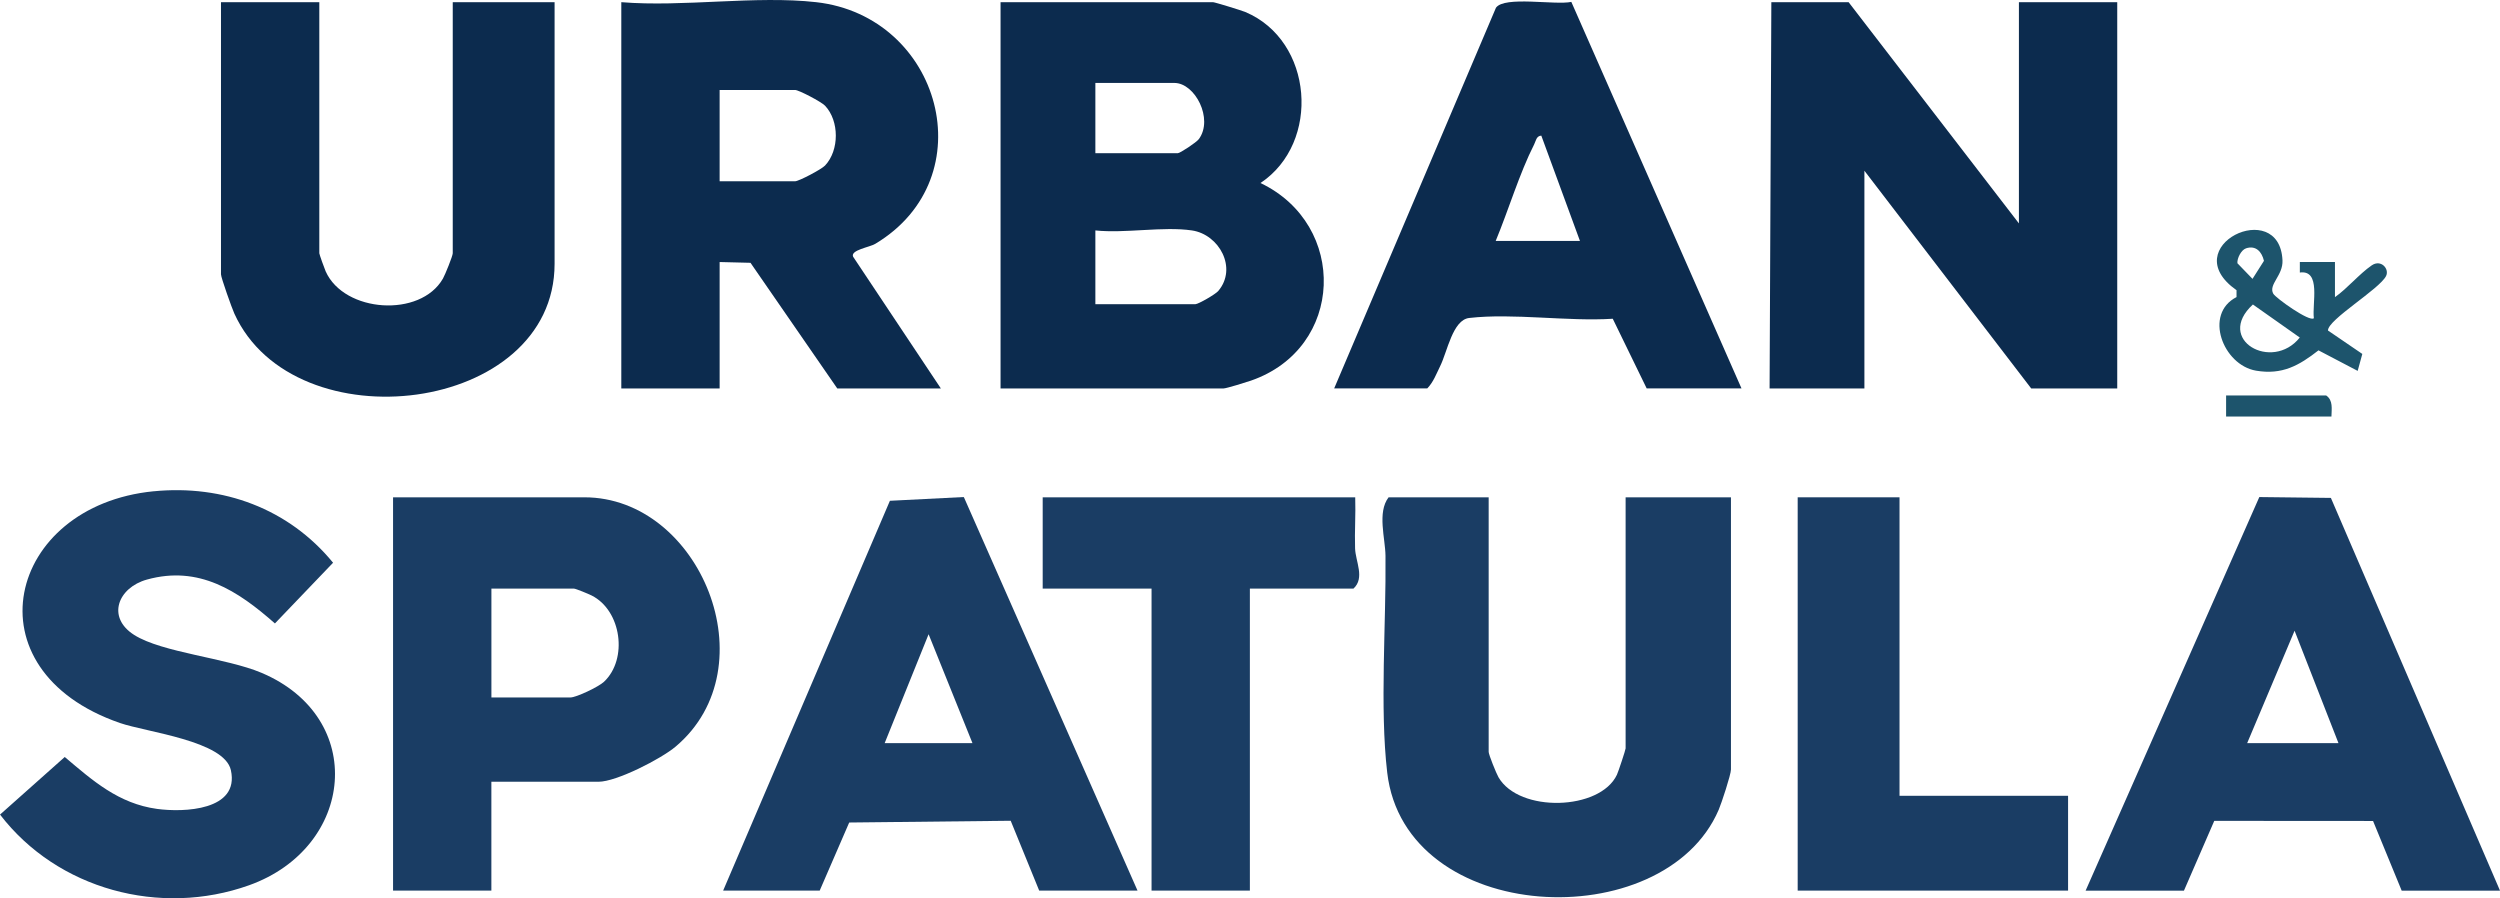
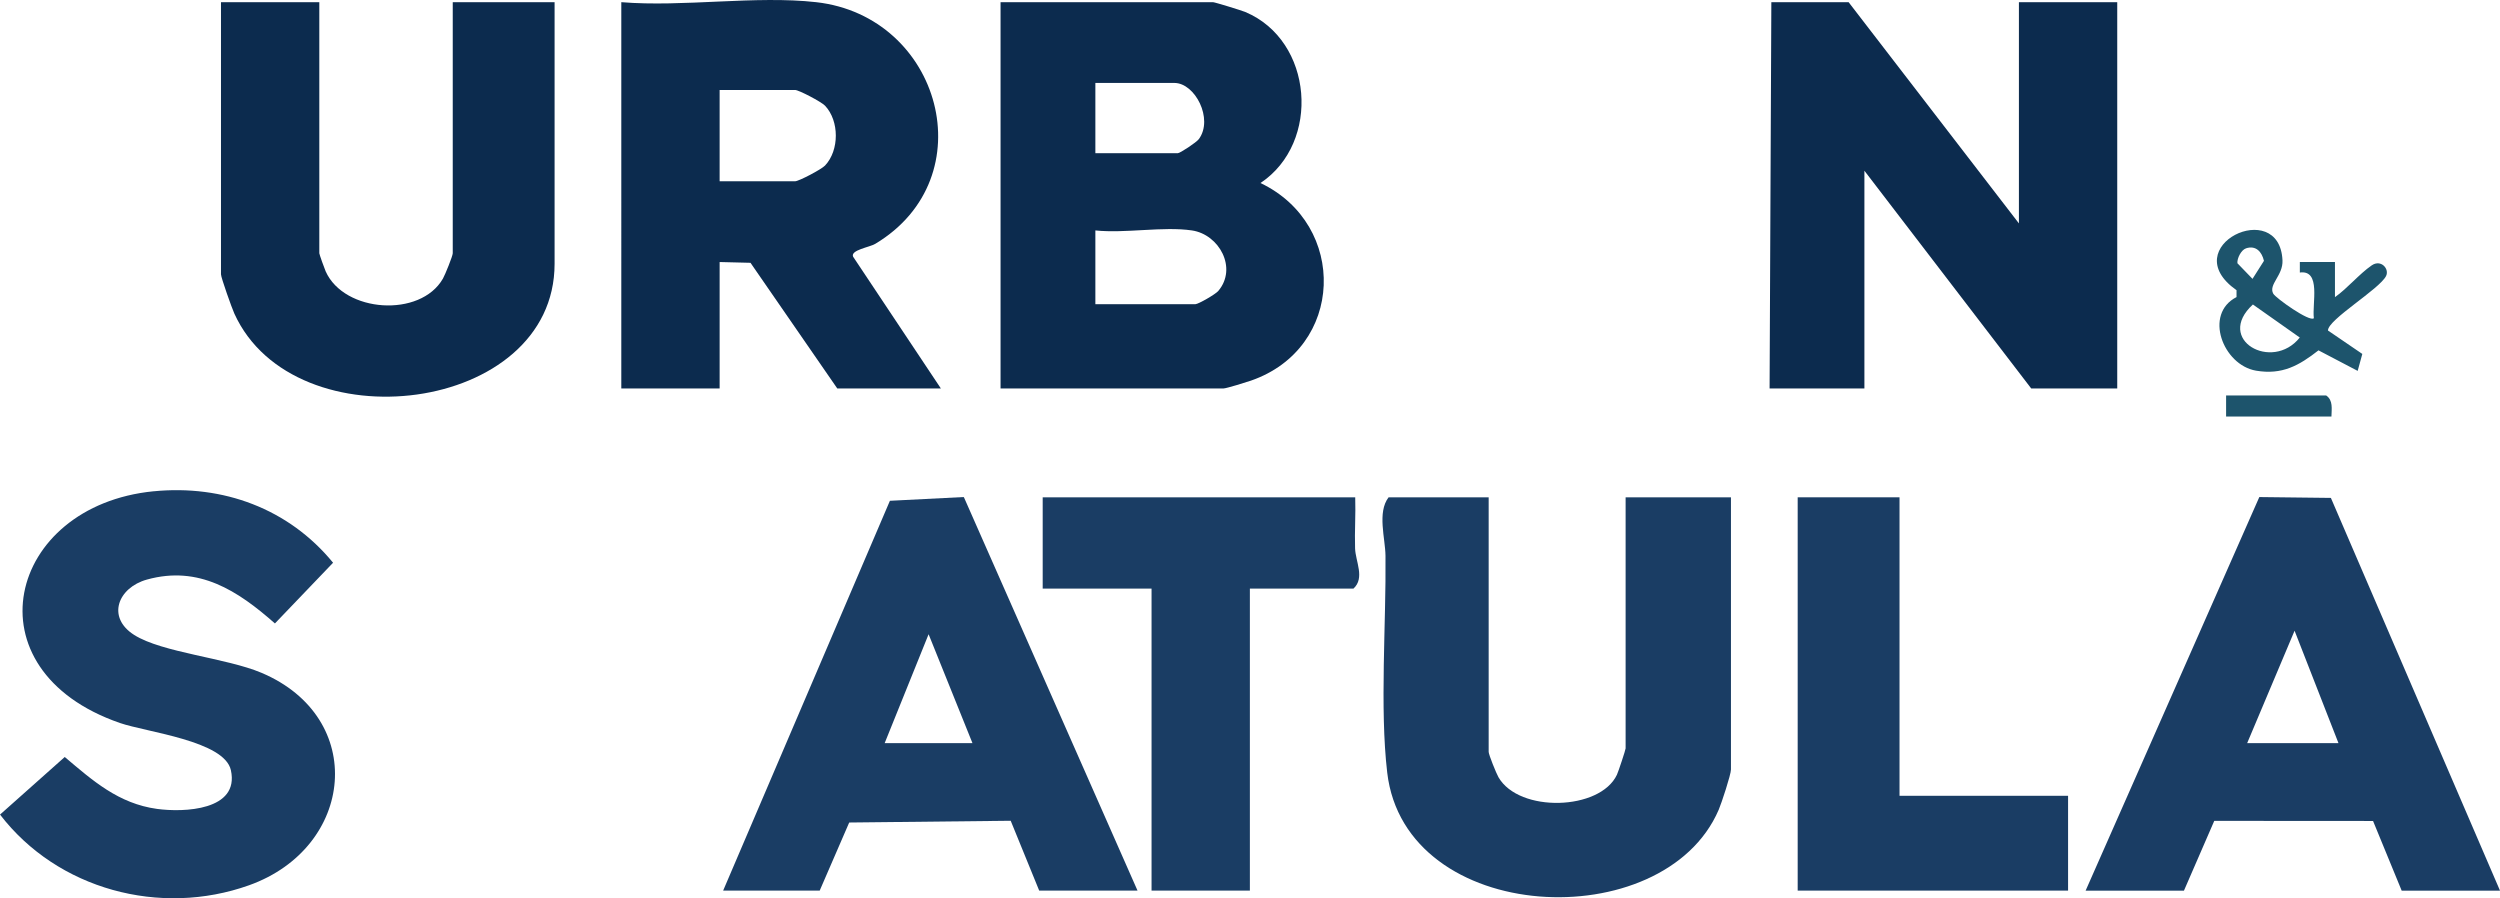
<svg xmlns="http://www.w3.org/2000/svg" id="Layer_1" data-name="Layer 1" viewBox="0 0 711.93 255.81">
  <defs>
    <style>
      .cls-1 {
        fill: #1d546c;
      }

      .cls-2 {
        fill: #0c2b4e;
      }

      .cls-3 {
        fill: #1a3d64;
      }
    </style>
  </defs>
  <polygon class="cls-2" points="574.93 63.62 574.93 .62 602.93 .62 602.93 110.62 578.43 110.62 530.93 48.62 530.93 110.62 503.93 110.62 504.43 .62 526.43 .62 574.93 63.62" />
  <path class="cls-2" d="M284.93,110.62V.62h60.5c.48,0,8.14,2.35,9.2,2.8,19.37,8.13,21.6,37.2,4.32,48.7,24.95,11.91,23.97,47.06-2.74,56.28-1.32.46-7.02,2.22-7.78,2.22h-63.5ZM311.93,43.62h23.5c.61,0,5.29-3.07,5.98-4.02,4.2-5.74-1.09-15.98-6.98-15.98h-22.5v20ZM339.43,65.62c-8.19-1.21-19,.9-27.5,0v21h28.5c.8,0,5.7-2.8,6.51-3.77,5.5-6.5.27-16.08-7.51-17.23Z" />
  <path class="cls-2" d="M232.43.62c35.55,4.01,48.28,49.96,16.82,68.82-1.63.98-7.13,1.76-6.31,3.66l24.99,37.52h-29.5l-24.71-35.78-8.79-.22v36h-28V.62c17.61,1.45,38.26-1.94,55.5,0ZM204.93,51.62h21.5c1.03,0,7.47-3.37,8.52-4.48,4.09-4.33,4.09-12.71,0-17.04-1.05-1.11-7.49-4.48-8.52-4.48h-21.5v26Z" />
  <path class="cls-3" d="M423.93,141.62v72.5c0,.76,2.17,6.13,2.79,7.21,5.89,10.2,28.92,9.51,33.73-.69.41-.87,2.48-7.12,2.48-7.52v-71.5h30v77.5c0,1.46-2.69,9.61-3.5,11.5-15.6,36.24-89.29,33.06-94.39-10.61-2.16-18.49-.28-42.54-.49-61.72-.05-4.98-2.41-12.36.88-16.67h28.5Z" />
  <path class="cls-2" d="M90.93.62v71.5c0,.29,1.48,4.43,1.82,5.18,5.29,11.77,26.98,13.24,33.39,2.03.62-1.09,2.79-6.45,2.79-7.21V.62h29v74.5c0,42.8-74.12,51.74-91.19,14.19-.7-1.53-3.81-10.27-3.81-11.19V.62h28Z" />
-   <path class="cls-3" d="M139.93,222.62v31h-28v-112h54.5c32.91,0,52.87,48.28,25.98,70.98-4.12,3.48-16.83,10.02-21.98,10.02h-30.5ZM139.93,198.62h22.5c1.69,0,8.03-3.03,9.55-4.45,6.9-6.46,5.01-20.32-3.5-24.59-.87-.44-4.53-1.96-5.04-1.96h-23.5v31Z" />
  <path class="cls-3" d="M43.72,139.91c19.79-1.96,38.51,4.94,51.13,20.34l-16.56,17.29c-10.57-9.33-21.67-16.59-36.43-12.5-8.28,2.29-11.59,10.75-3.64,15.78s26.2,6.53,36.23,10.77c30.28,12.8,26.54,49.76-3.53,60.51-25.31,9.04-54.54,1.2-70.91-20.13l18.43-16.4c8,6.77,15.31,13.27,26.26,14.78,7.58,1.04,23.58.5,21.05-11.02-1.84-8.38-23.99-10.81-31.59-13.44-43.73-15.13-32.16-61.86,9.58-65.99Z" />
  <path class="cls-3" d="M593.93,253.62l49.46-112.07,20.38.24,48.16,111.84h-28l-8.15-19.84-45.22-.03-8.63,19.87h-28ZM665.93,211.62l-12.5-32.01-13.5,32.01h26Z" />
  <path class="cls-3" d="M205.93,253.62l47.49-111.01,21.05-1.07,49.46,112.07h-28l-8.11-19.88-45.99.5-8.4,19.38h-27.5ZM251.93,211.62h25l-12.49-31.01-12.51,31.01Z" />
-   <path class="cls-2" d="M379.93,110.62L426.01,2.2c2.44-3.41,16.84-.68,21.46-1.66l48.46,110.07h-27l-9.66-19.84c-12.87.83-28.36-1.66-40.89-.22-4.7.54-6.21,9.59-8.27,13.73-1.08,2.18-1.92,4.54-3.67,6.33h-26.5ZM449.93,68.62l-11.01-30c-1.44.1-1.54,1.53-2.02,2.47-4.2,8.26-7.36,18.85-10.97,27.53h24Z" />
  <path class="cls-3" d="M385.93,141.62c.16,4.82-.2,9.71-.04,14.54.12,3.75,2.86,8.42-.46,11.46h-29.5v86h-28v-86h-31v-26h89Z" />
  <polygon class="cls-3" points="540.93 141.62 540.93 226.62 588.93 226.62 588.93 253.62 511.93 253.62 511.93 141.62 540.93 141.62" />
  <path class="cls-1" d="M658.92,90.61c-.53-4.2,2.12-13.83-3.99-13v-2.99s10,0,10,0v10c3.59-2.53,6.89-6.58,10.47-9.05,2.62-1.81,5.11,1,4.08,3.04-1.89,3.75-16.62,12.44-16.54,15.51l9.78,6.67-1.32,4.83-11.16-5.85c-5.52,4.32-10.34,7.05-17.77,5.79-9.46-1.61-14.97-16.16-5.57-20.96v-1.96c-17.72-12.44,12.26-26.75,13.09-8.5.2,4.32-4.07,6.87-2.63,9.49.68,1.23,10.4,8.19,11.56,6.99ZM639.58,70.73c-1.35.45-2.56,2.84-2.43,4.23l4.3,4.45,3.26-5.13c-.61-2.58-2.29-4.49-5.12-3.56ZM641.56,86.71c-10.91,10.03,5.5,19.26,13.35,9.41l-13.35-9.41Z" />
  <path class="cls-1" d="M663.93,118.62h-30v-6h28.5c2.02,1.38,1.54,3.85,1.5,6Z" />
</svg>